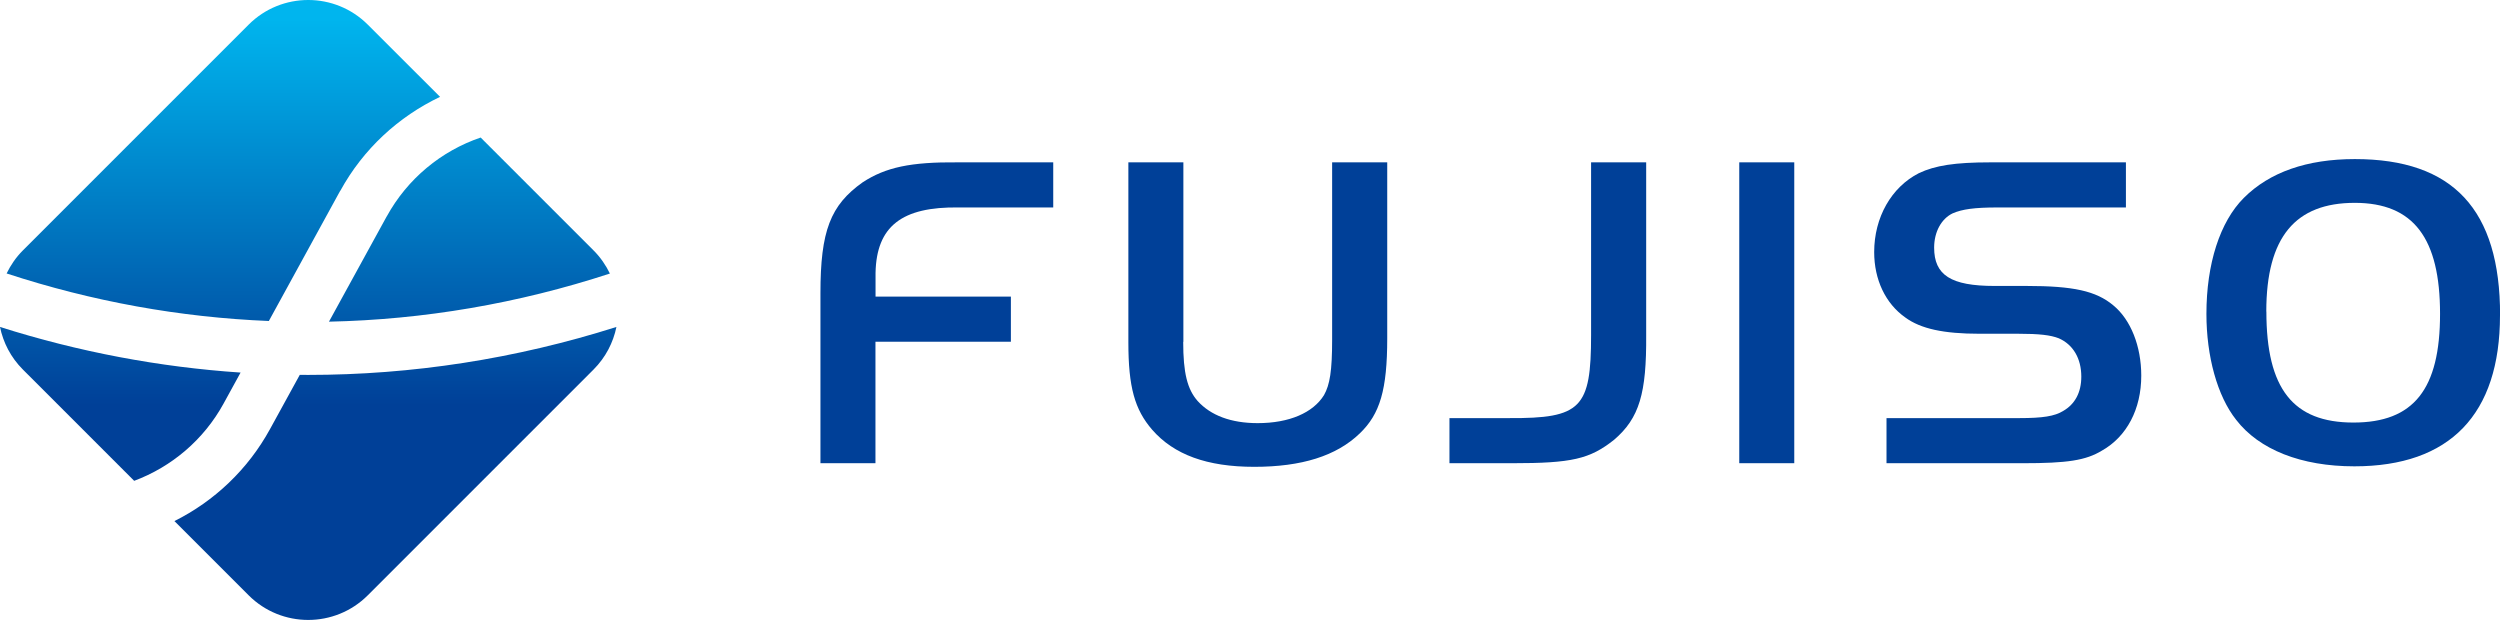
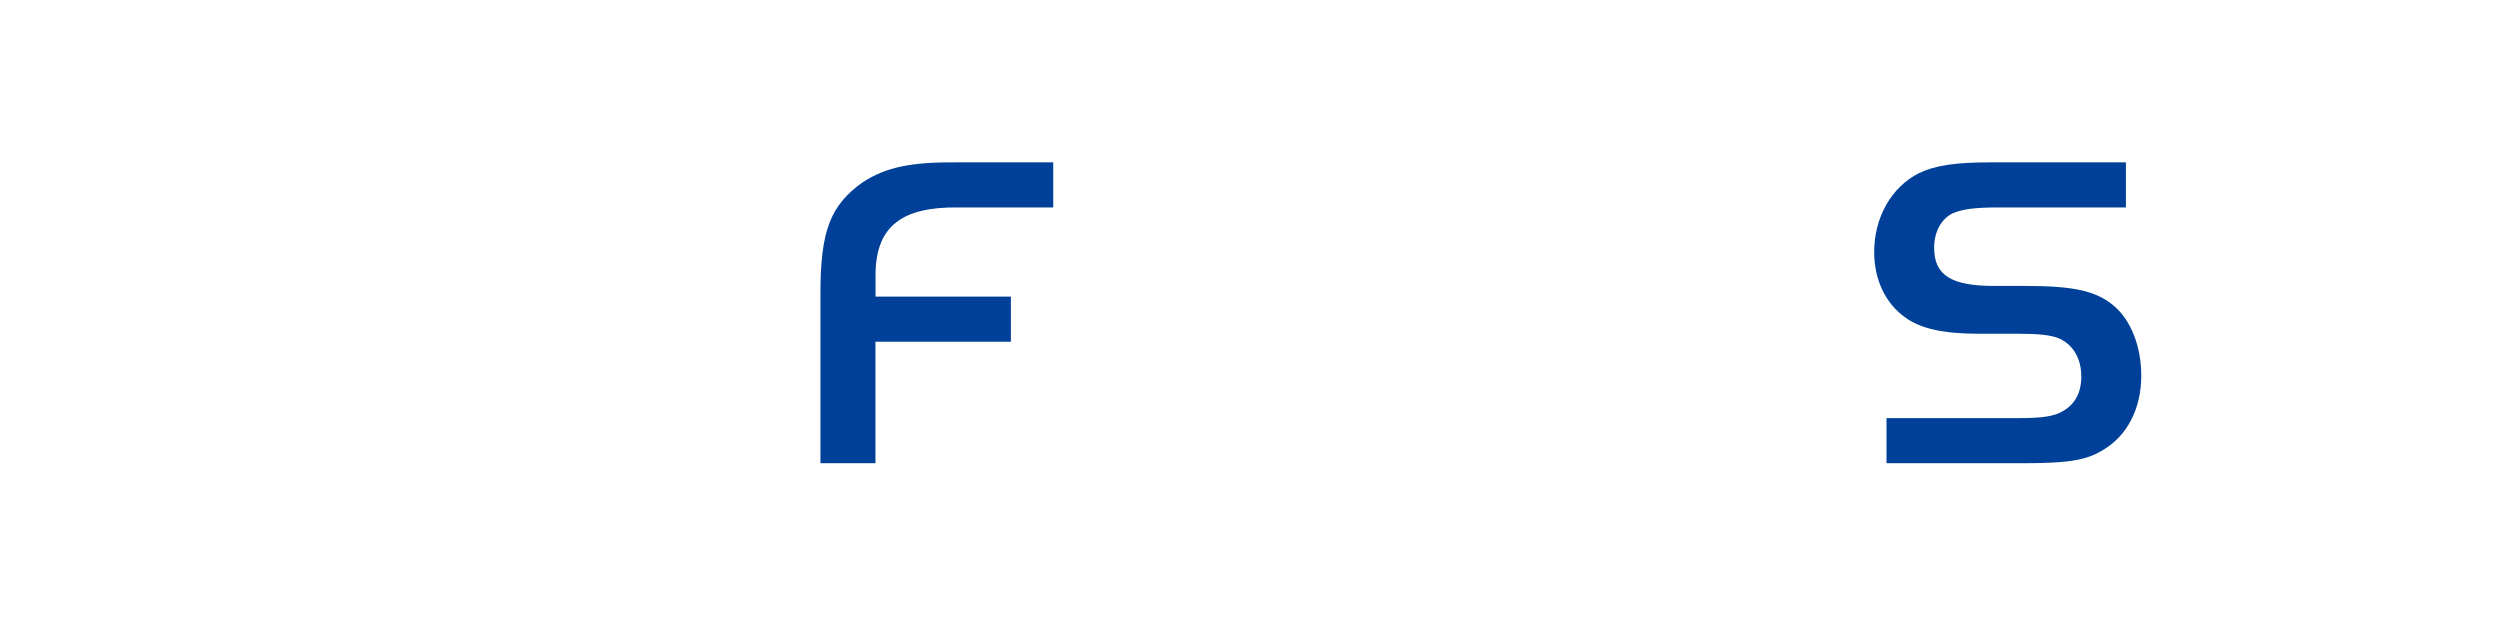
<svg xmlns="http://www.w3.org/2000/svg" id="_レイヤー_2" viewBox="0 0 298.13 73.94">
  <defs>
    <style>.cls-1{fill:#004098;}.cls-2{fill:url(#_名称未設定グラデーション_25);}</style>
    <linearGradient id="_名称未設定グラデーション_25" x1="36.76" y1="2.25" x2="36.76" y2="80.36" gradientUnits="userSpaceOnUse">
      <stop offset="0" stop-color="#00b5ee" />
      <stop offset=".59" stop-color="#004098" />
    </linearGradient>
  </defs>
  <g id="_レイヤー_1-2">
    <g>
      <g>
        <path class="cls-1" d="M120.54,40.75h-16.14v14.49h-6.56v-20.28c0-7.42,1.18-10.49,5.05-13.23,2.74-1.78,5.7-2.42,11.3-2.37h11.41v5.38h-11.24c-6.83-.11-9.84,2.26-9.95,7.8v2.83h16.14v5.38Z" />
-         <path class="cls-1" d="M141.1,40.77c0,3.71,.49,5.65,1.72,7.05,1.56,1.72,3.98,2.64,7.16,2.64,3.77,0,6.61-1.24,7.91-3.34,.7-1.24,.97-2.9,.97-6.61V19.36h6.57v20.98c0,6.13-.86,9.04-3.28,11.35-2.79,2.69-6.94,3.98-12.58,3.98s-9.57-1.45-12.16-4.41c-2.1-2.42-2.85-5.11-2.85-10.44V19.36h6.56v21.41Z" />
-         <path class="cls-1" d="M172.85,49.86h7.1c8.61,.05,9.79-1.19,9.79-9.9V19.36h6.57v20.6c.05,6.94-.81,9.9-3.82,12.48-2.9,2.31-5.06,2.8-12.16,2.8h-7.48v-5.38Z" />
-         <path class="cls-1" d="M207.41,19.36h6.56V55.24h-6.56V19.36Z" />
+         <path class="cls-1" d="M207.41,19.36h6.56V55.24V19.36Z" />
        <path class="cls-1" d="M224.96,49.86h15.87c2.74,0,4.2-.22,5.22-.86,1.4-.81,2.15-2.2,2.15-4.09,0-2.15-.97-3.82-2.69-4.57-.97-.38-2.31-.54-4.84-.54h-4.63c-4.25,0-6.99-.59-8.83-1.94-2.37-1.67-3.71-4.52-3.71-7.8,0-4.14,2.05-7.74,5.33-9.41,1.94-.92,4.3-1.29,8.55-1.29h16.14v5.38h-15.33c-2.74,0-4.2,.21-5.33,.7-1.34,.64-2.21,2.2-2.21,4.09,0,3.28,1.99,4.57,7.21,4.57h3.82c5.54,0,8.28,.59,10.33,2.31,2.1,1.72,3.34,4.9,3.34,8.39,0,3.98-1.72,7.26-4.68,8.93-1.94,1.18-4.14,1.51-9.46,1.51h-16.24v-5.38Z" />
-         <path class="cls-1" d="M298.13,37.59c0,11.83-5.97,18.02-17.37,18.02-6.35,0-11.35-1.99-14.09-5.54-2.26-2.85-3.55-7.59-3.55-12.64,0-5.97,1.61-10.98,4.46-13.83,3.07-3.07,7.53-4.63,13.24-4.63,11.72,0,17.32,6.03,17.32,18.61Zm-27.86-.43c0,9.2,3.18,13.23,10.38,13.23s10.33-3.98,10.33-12.96-3.12-13.24-10.17-13.24-10.55,4.04-10.55,12.96Z" />
      </g>
-       <path class="cls-2" d="M46.12,25.8l-6.89,12.56c11.29-.24,22.56-2.16,33.5-5.74-.48-.99-1.12-1.93-1.94-2.75l-13.47-13.47c-4.7,1.6-8.73,4.91-11.2,9.41Zm-5.54-3.04c2.73-4.99,6.94-8.85,11.9-11.21L43.86,2.94c-3.92-3.92-10.29-3.92-14.21,0L2.73,29.86c-.82,.82-1.46,1.76-1.94,2.75,10.22,3.35,20.73,5.24,31.27,5.67l8.51-15.53Zm-3.82,21.95c-.34,0-.67,0-1.01-.01l-3.55,6.47c-2.64,4.82-6.65,8.6-11.4,10.97l8.85,8.85c3.92,3.92,10.29,3.92,14.21,0l26.92-26.92c1.44-1.44,2.35-3.22,2.73-5.08-12.01,3.81-24.38,5.72-36.76,5.72Zm-10.1,3.42l2.03-3.7c-9.67-.65-19.29-2.46-28.69-5.44,.38,1.86,1.29,3.64,2.73,5.08l13.27,13.27c4.47-1.67,8.29-4.89,10.66-9.21Z" />
    </g>
  </g>
</svg>